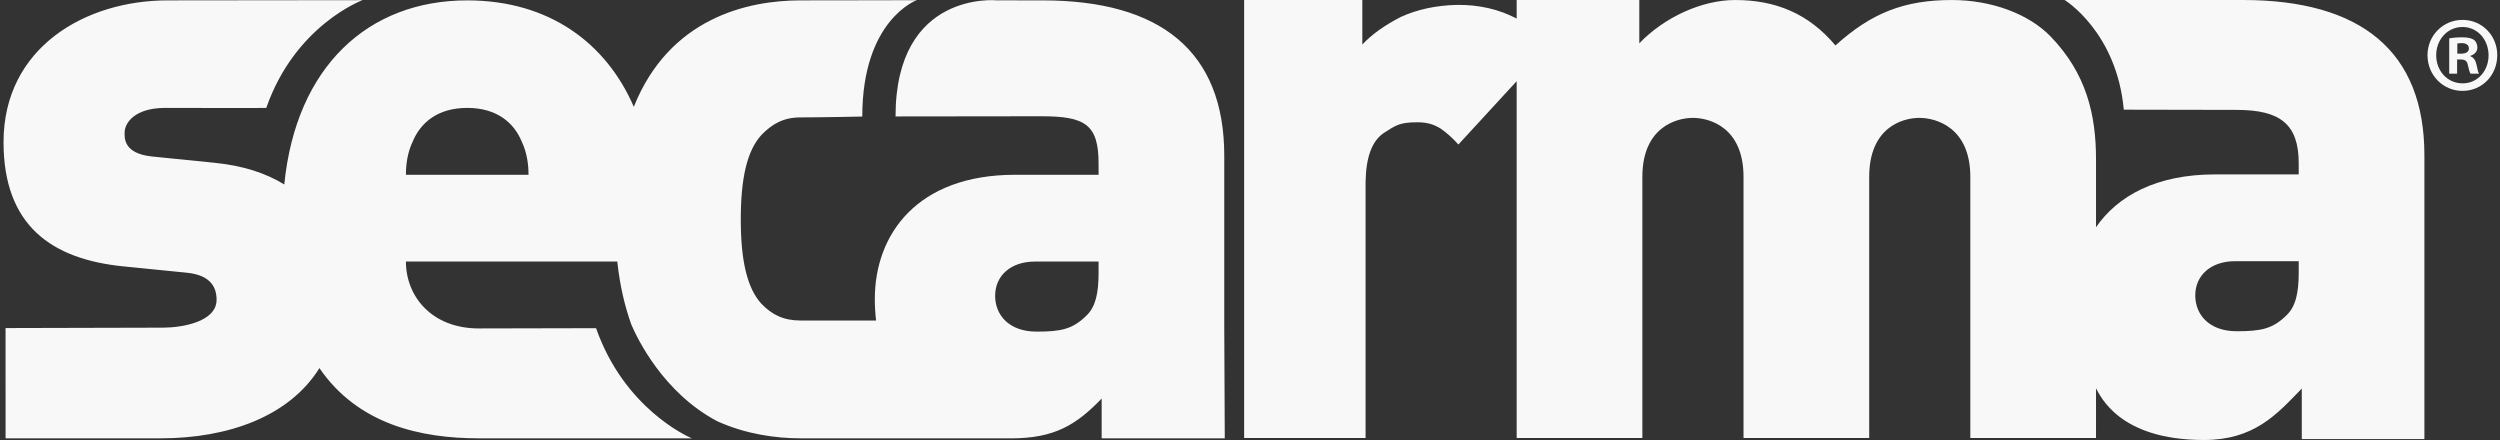
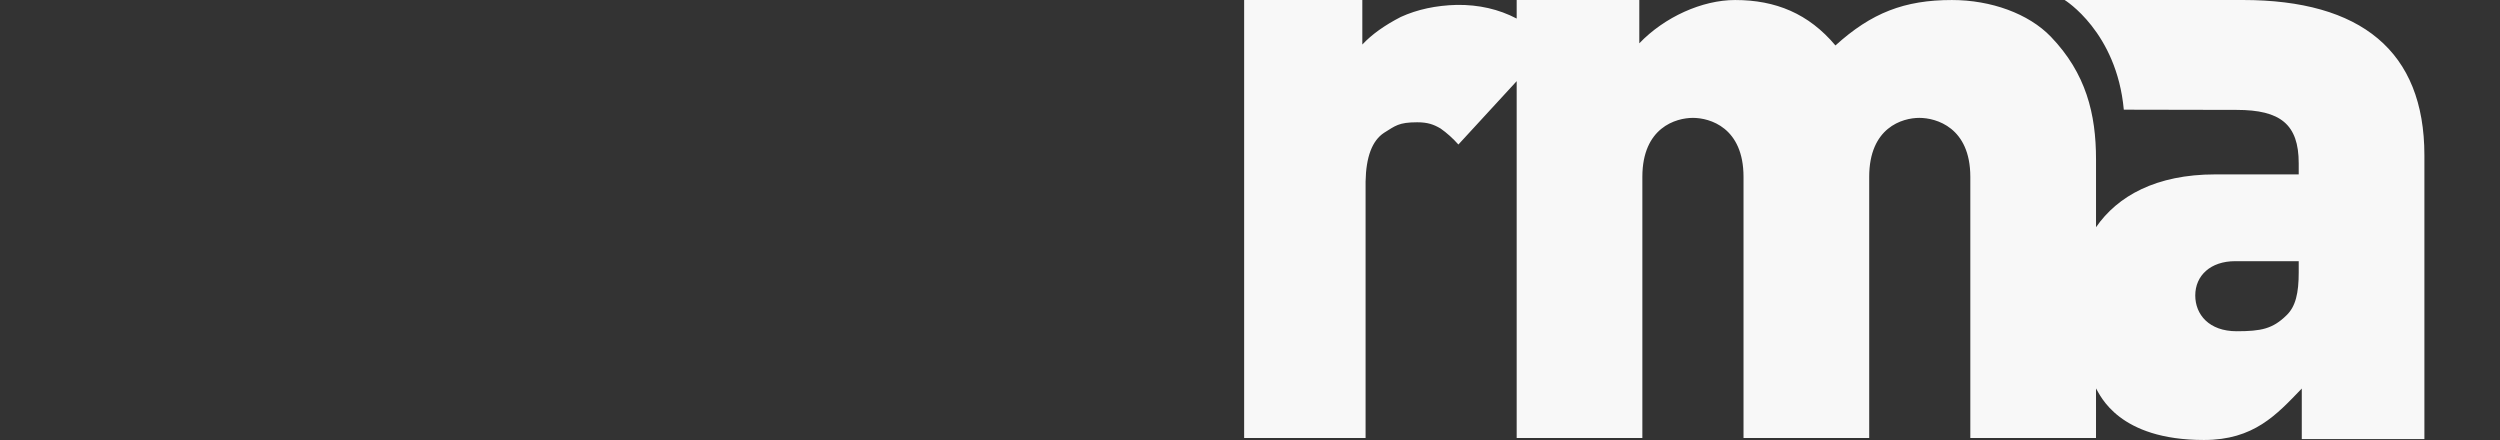
<svg xmlns="http://www.w3.org/2000/svg" width="125" height="22" viewBox="0 0 125 22" fill="none">
  <rect x="0" y="0" width="125" height="22" fill="#333333" stroke="none" />
  <g id="Group">
    <g id="Group_2">
-       <path id="Vector" d="M124.863 2.759C124.863 3.759 124.108 4.544 123.125 4.544C122.151 4.544 121.375 3.759 121.375 2.759C121.375 1.779 122.151 0.995 123.125 0.995C124.108 0.995 124.863 1.779 124.863 2.759ZM121.81 2.759C121.81 3.544 122.368 4.168 123.135 4.168C123.879 4.168 124.428 3.544 124.428 2.77C124.428 1.984 123.879 1.35 123.125 1.35C122.368 1.35 121.81 1.984 121.81 2.759ZM122.855 3.684H122.461V1.92C122.617 1.888 122.834 1.866 123.114 1.866C123.435 1.866 123.58 1.92 123.704 1.996C123.798 2.07 123.869 2.21 123.869 2.383C123.869 2.576 123.725 2.727 123.518 2.792V2.813C123.684 2.878 123.777 3.006 123.828 3.243C123.879 3.512 123.911 3.62 123.952 3.684H123.528C123.477 3.62 123.445 3.458 123.393 3.254C123.362 3.06 123.26 2.974 123.042 2.974H122.855V3.684ZM122.866 2.684H123.052C123.269 2.684 123.445 2.608 123.445 2.426C123.445 2.264 123.331 2.156 123.083 2.156C122.98 2.156 122.907 2.167 122.866 2.177" fill="#F8F8F8" />
-     </g>
+       </g>
    <g id="Group_3">
      <path id="Vector_2" d="M112.14 0H103.232C103.232 0 105.834 1.59 106.19 5.484C107.993 5.484 110.224 5.495 111.833 5.495C114.016 5.495 114.936 6.212 114.936 8.163V8.72H110.76C107.812 8.72 105.877 9.8 104.801 11.362V7.965C104.801 5.696 104.302 3.666 102.541 1.834C101.429 0.68 99.55 0.001 97.596 0.001C95.221 0.001 93.575 0.64 91.772 2.273C90.433 0.68 88.784 0.001 86.755 0.001C85.106 0.001 83.229 0.85 81.965 2.165V0H75.834V0.928C74.938 0.459 73.939 0.23 72.838 0.245C71.796 0.271 70.864 0.472 70.041 0.847C69.231 1.263 68.587 1.722 68.116 2.227V0H62.207V21.901H68.279L68.279 9.074C68.302 7.84 68.61 7.029 69.203 6.64C69.77 6.289 69.935 6.114 70.858 6.114C71.378 6.114 71.68 6.219 72.031 6.427C72.344 6.647 72.642 6.914 72.92 7.226L75.834 4.058V21.901H82.118V8.843C82.118 6.373 83.803 5.894 84.646 5.894C85.489 5.894 87.176 6.373 87.176 8.843V21.901H93.46V8.843C93.46 6.373 95.121 5.894 95.967 5.894C96.81 5.894 98.516 6.373 98.516 8.843V21.901H104.8L104.801 20.537L104.8 19.42C105.018 19.773 105.928 21.999 110.195 21.999C112.693 21.999 113.825 20.74 115.089 19.427V21.953H121.22V7.765C121.22 2.549 118.041 0 112.14 0ZM114.936 13.618C114.936 14.652 114.783 15.329 114.323 15.767C113.634 16.443 113.059 16.562 111.833 16.562C110.454 16.562 109.763 15.728 109.763 14.772C109.763 13.776 110.531 13.059 111.756 13.059H114.936V13.618Z" fill="#F8F8F8" />
    </g>
    <g id="Group_4">
-       <path id="Vector_3" d="M61.238 21.916L61.213 16.375V7.784C61.213 2.569 58.033 0.019 52.133 0.019C48.645 0.019 49.843 0.017 49.843 0.017C49.843 0.017 44.777 -0.49 44.777 5.822C44.777 5.822 50.472 5.813 52.081 5.813C54.265 5.813 54.929 6.23 54.929 8.182V8.739H50.752C45.849 8.739 43.741 11.725 43.741 14.949C43.741 15.316 43.763 15.677 43.804 16.028C42.492 16.026 40.663 16.025 40.026 16.025C39.183 16.025 38.609 15.746 38.072 15.189C37.343 14.393 37.039 12.999 37.039 10.968C37.039 8.938 37.343 7.543 38.072 6.748C38.609 6.19 39.183 5.87 40.026 5.87C41.061 5.87 43.114 5.827 43.114 5.827C43.114 0.984 45.839 0.008 45.839 0.008C45.839 0.008 42.899 0.019 40.026 0.019C37.348 0.019 33.459 0.92 31.69 5.34C30.318 2.169 27.475 0.019 23.362 0.019C18.424 0.019 14.802 3.31 14.214 9.224C13.305 8.662 12.159 8.284 10.752 8.142L7.573 7.822C6.155 7.664 6.231 6.869 6.231 6.628C6.231 6.15 6.73 5.395 8.262 5.395C9.872 5.395 11.9 5.407 13.313 5.398C14.755 1.251 18.126 0.008 18.126 0.008C18.126 0.008 11.748 0.019 8.377 0.019C4.277 0.019 0.177 2.369 0.177 7.106C0.177 11.287 2.592 12.958 6.155 13.317L9.334 13.635C10.561 13.755 10.829 14.393 10.829 14.99C10.829 16.105 9.066 16.383 8.147 16.383C7.728 16.383 0.278 16.403 0.278 16.403L0.279 21.916H8.031C11.412 21.916 14.466 20.824 15.971 18.405C17.905 21.232 21.057 21.916 23.937 21.916H34.592C34.365 21.82 31.211 20.415 29.803 16.409C27.945 16.415 25.283 16.422 23.937 16.422C21.599 16.422 20.296 14.83 20.296 13.078H30.864C30.994 14.285 31.241 15.32 31.566 16.228C31.864 16.926 33.167 19.642 35.866 21.063C37.292 21.708 38.787 21.916 40.026 21.916C40.026 21.916 50.049 21.918 50.543 21.918C52.729 21.918 53.819 21.241 55.083 19.927V21.916H61.238ZM20.296 8.739C20.296 8.221 20.372 7.624 20.641 7.066C21.024 6.15 21.867 5.395 23.362 5.395C24.856 5.395 25.699 6.15 26.081 7.066C26.35 7.624 26.426 8.221 26.426 8.739H20.296ZM54.929 13.635C54.929 14.671 54.777 15.348 54.316 15.786C53.627 16.462 53.053 16.581 51.827 16.581C50.446 16.581 49.757 15.746 49.757 14.79C49.757 13.795 50.523 13.078 51.749 13.078H54.929V13.635Z" fill="#F8F8F8" />
-     </g>
+       </g>
  </g>
</svg>